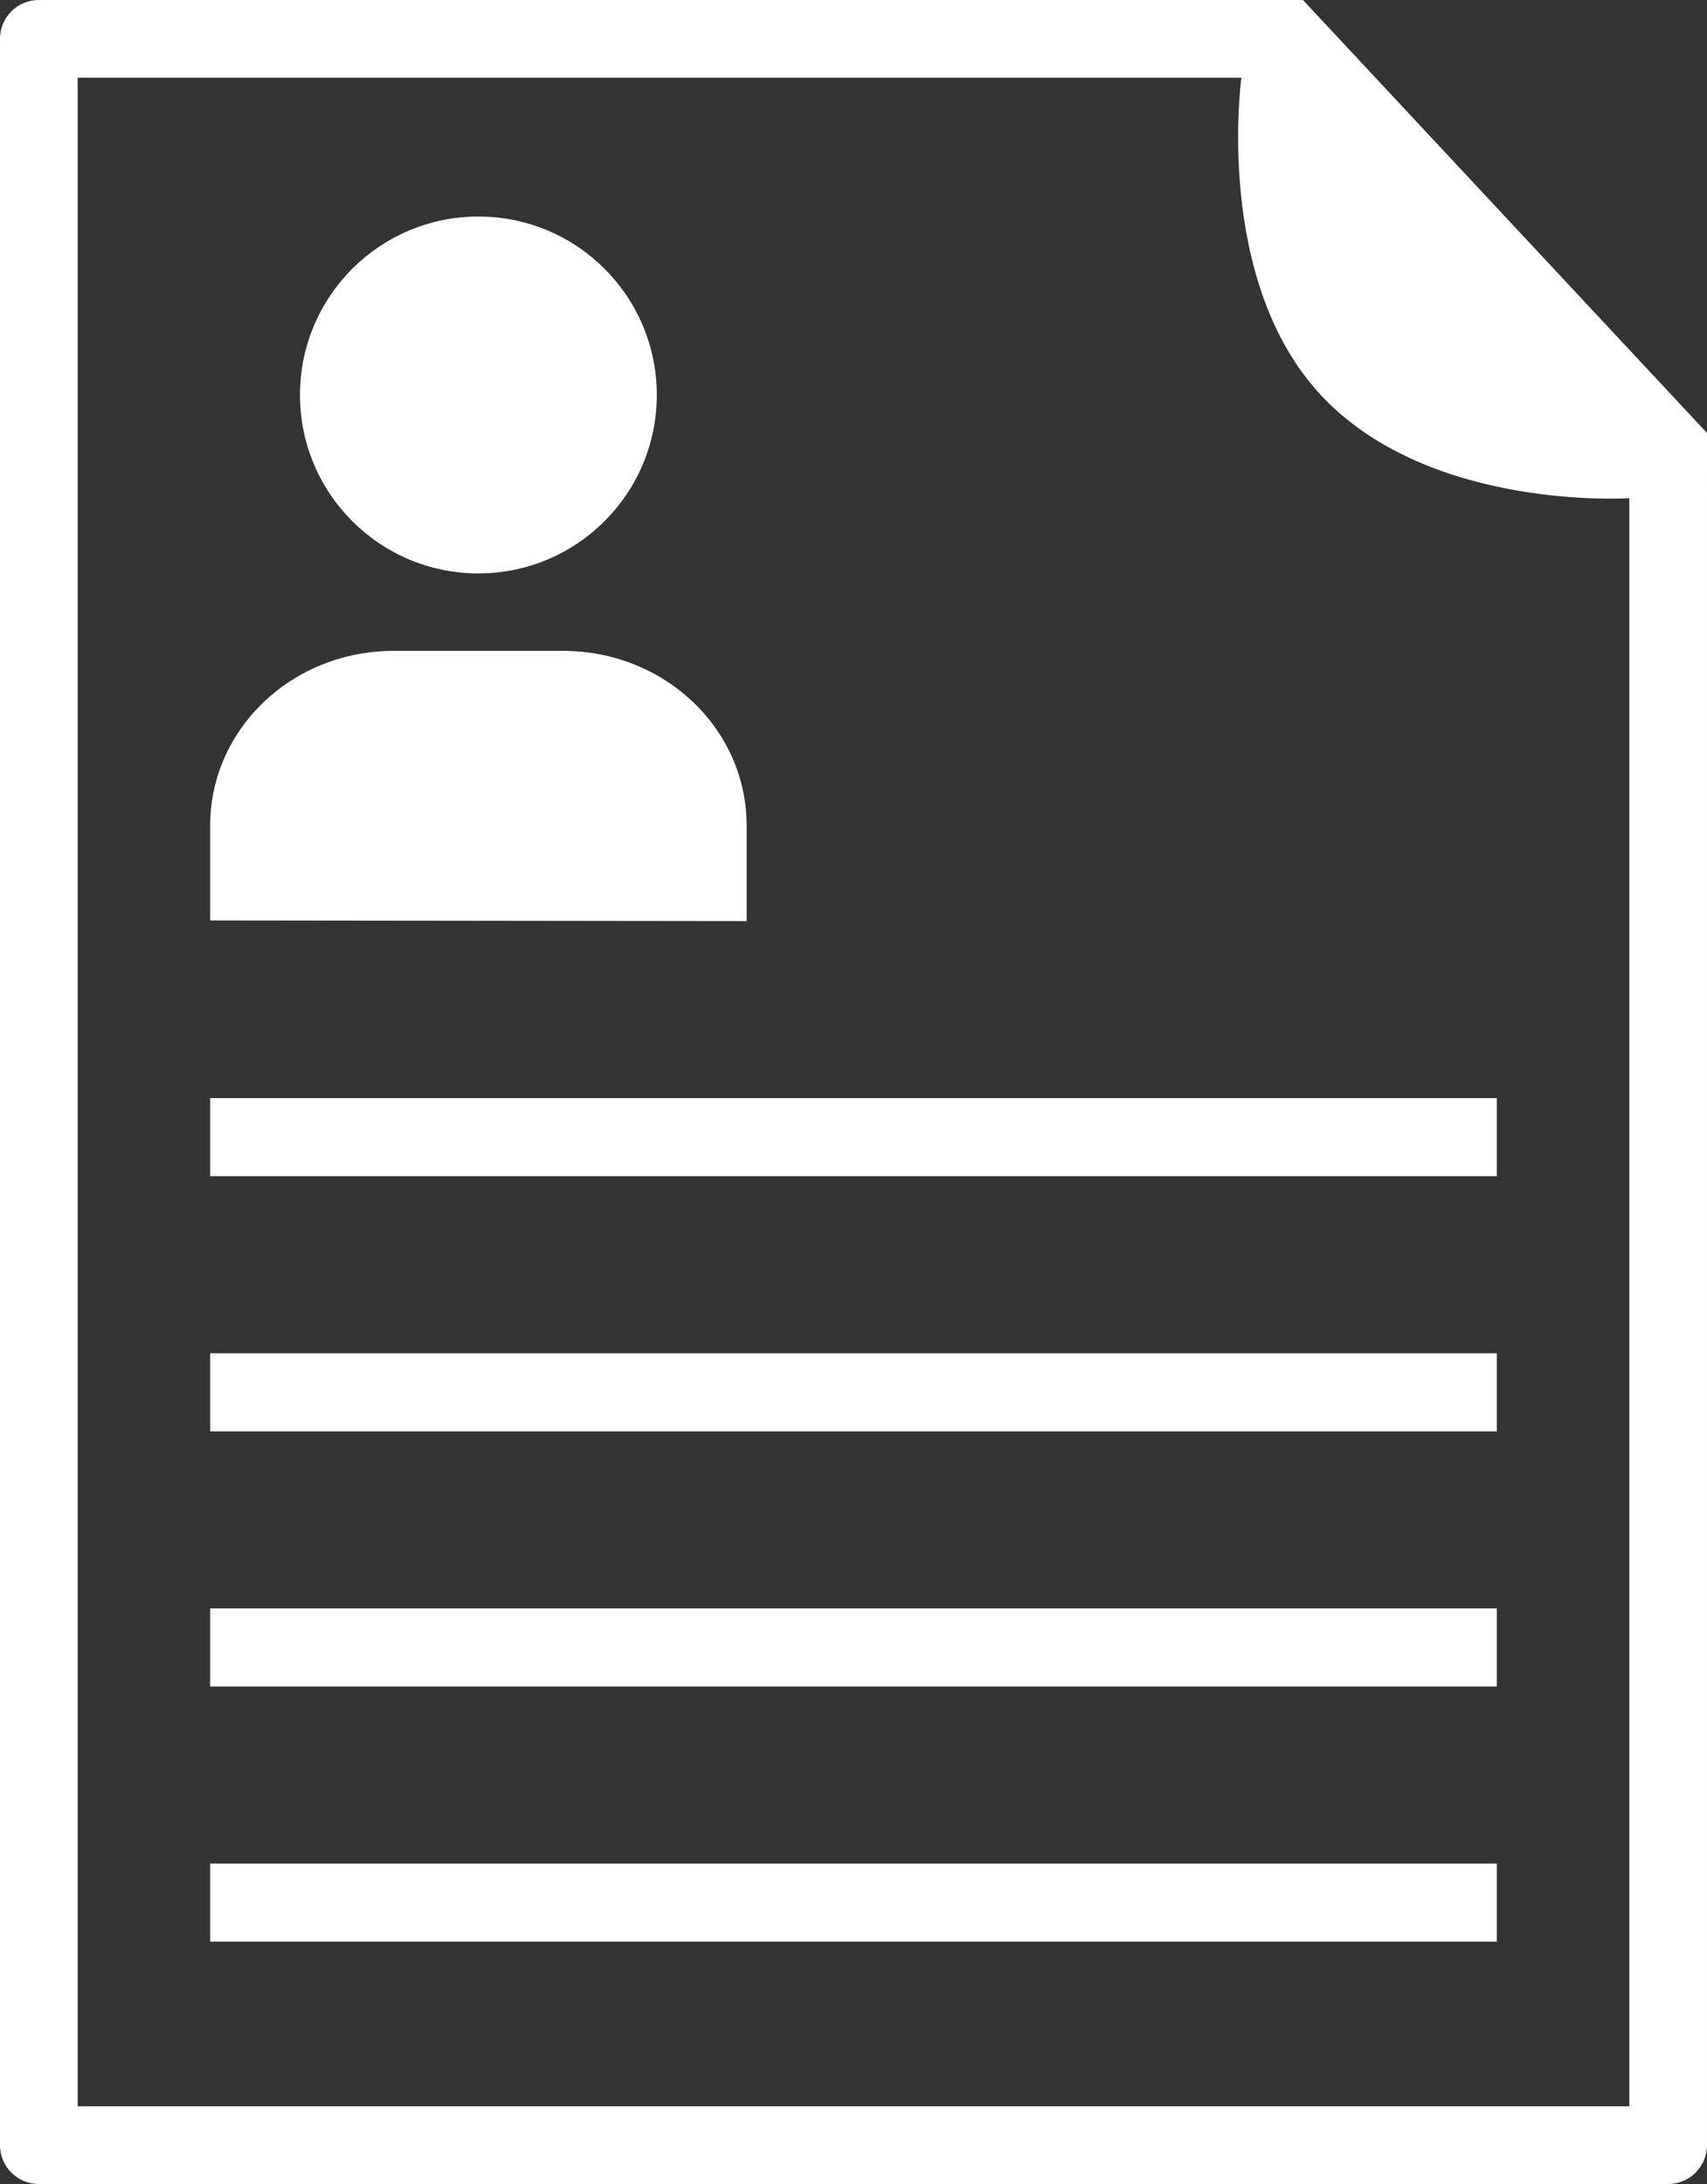
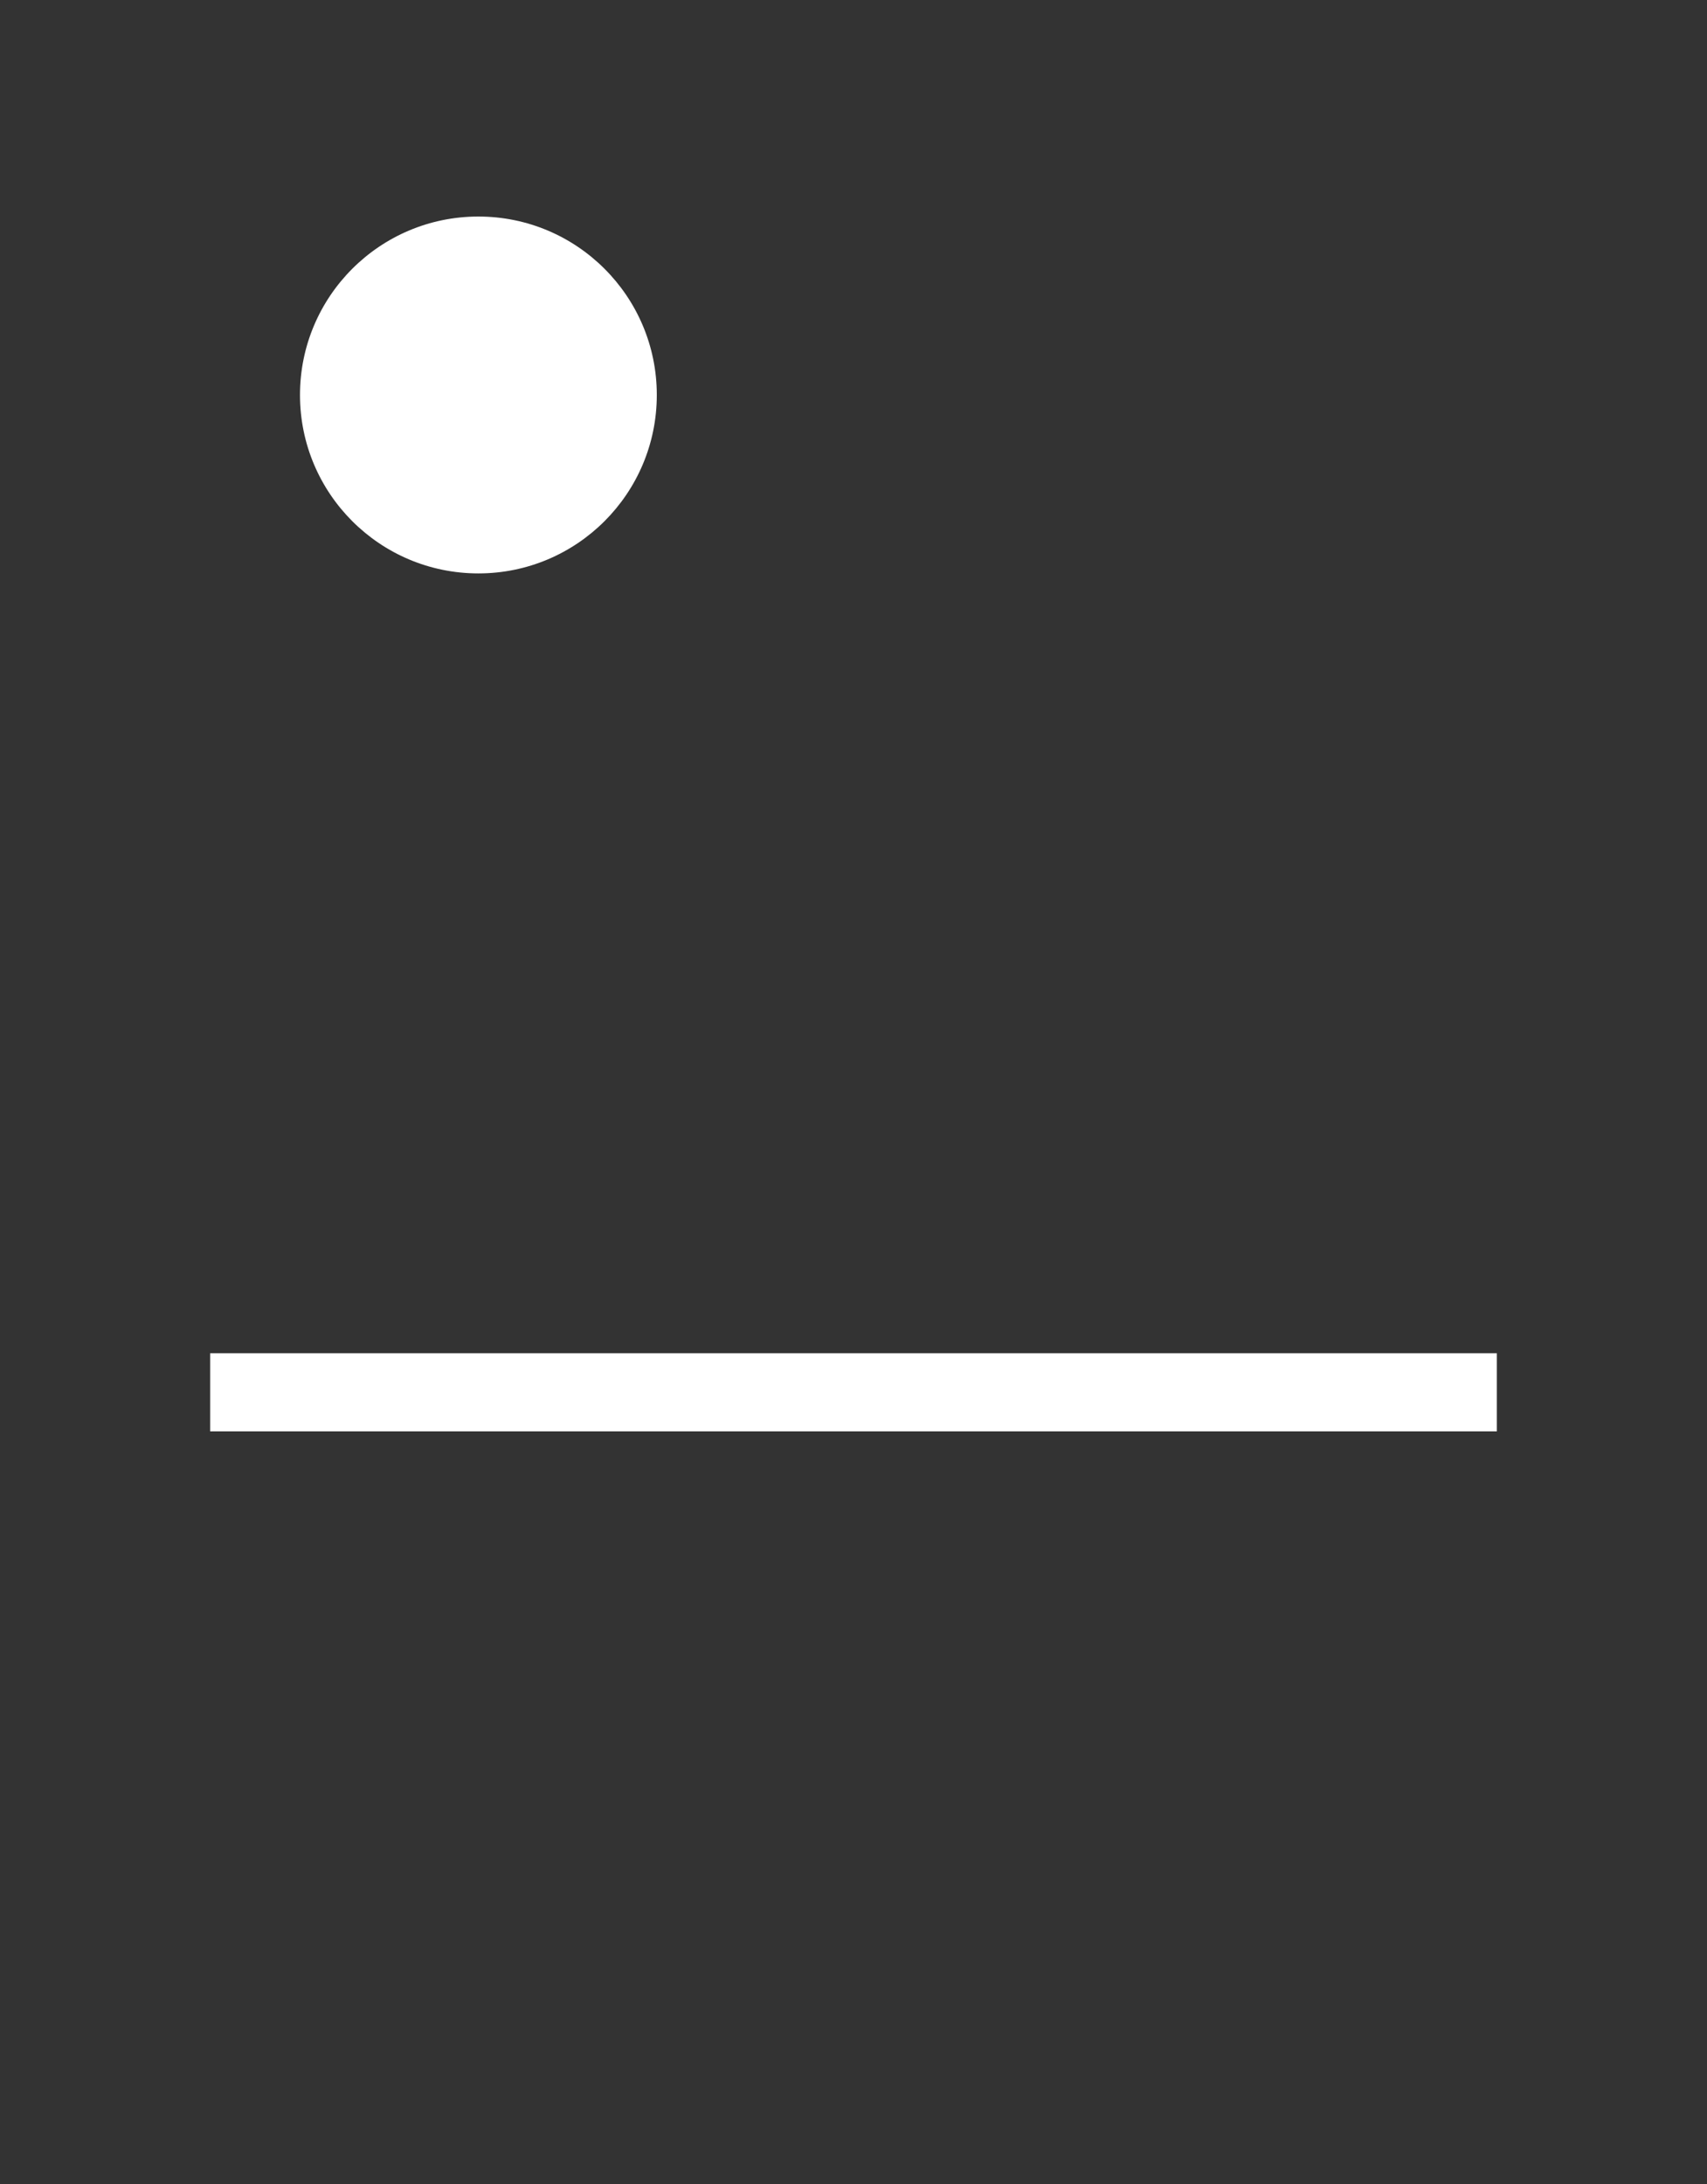
<svg xmlns="http://www.w3.org/2000/svg" viewBox="0 0 878.98 1124.387" height="1124.387" width="878.98" version="1.1" id="svg885">
  <rect x="0" y="0" width="878.98" height="1124.387" fill="#333333" stroke="none" />
  <defs id="defs889" />
-   <path style="color:#000000;font-style:normal;font-variant:normal;font-weight:normal;font-stretch:normal;font-size:medium;line-height:normal;font-family:sans-serif;font-variant-ligatures:normal;font-variant-position:normal;font-variant-caps:normal;font-variant-numeric:normal;font-variant-alternates:normal;font-feature-settings:normal;text-indent:0;text-align:start;text-decoration:none;text-decoration-line:none;text-decoration-style:solid;text-decoration-color:#000000;letter-spacing:normal;word-spacing:normal;text-transform:none;writing-mode:lr-tb;direction:ltr;text-orientation:mixed;dominant-baseline:auto;baseline-shift:baseline;text-anchor:start;white-space:normal;shape-padding:0;clip-rule:nonzero;display:inline;overflow:visible;visibility:visible;opacity:1;isolation:auto;mix-blend-mode:normal;color-interpolation:sRGB;color-interpolation-filters:linearRGB;solid-color:#000000;solid-opacity:1;vector-effect:none;fill:#ffffff;fill-opacity:1;fill-rule:nonzero;stroke:none;stroke-width:40;stroke-linecap:butt;stroke-linejoin:round;stroke-miterlimit:4;stroke-dasharray:none;stroke-dashoffset:0;stroke-opacity:1;color-rendering:auto;image-rendering:auto;shape-rendering:auto;text-rendering:auto;enable-background:accumulate" d="M 20,0 C 8.955,0.001 0.001,8.955 0,20 v 1084.387 c 0.001,11.045 8.955,19.999 20,20 h 838.98 c 11.045,0 19.999,-8.955 20,-20 V 222.911 L 670.916,0 Z m 20,40 h 399.49 199.745 c 0,0 -14.534,104.601 41.424,163.956 55.958,59.356 158.321,52.532 158.321,52.532 V 562.193 1084.387 H 40 Z" id="rect1431" />
  <rect y="696.708" x="108.211" height="40.208" width="662.559" id="rect1443" style="fill:#ffffff;fill-opacity:1;stroke-width:1.302" />
-   <rect y="565.349" x="108.211" height="40.208" width="662.559" id="rect1441-0-2" style="fill:#ffffff;fill-opacity:1;stroke-width:1.302" />
-   <rect y="828.067" x="108.211" height="40.208" width="662.559" id="rect1443-4" style="fill:#ffffff;fill-opacity:1;stroke-width:1.302" />
  <circle r="91.866" cy="203.345" cx="246.339" id="circle1445" style="fill:#ffffff;fill-opacity:1" />
-   <path d="m 202.842,335.082 h 86.995 c 52.426,0 94.631,40.156 94.631,90.036 v 49.08 l -276.257,-0.332 v -48.749 c 0,-49.88 42.206,-90.036 94.631,-90.036 z" id="path1447" style="fill:#ffffff;fill-opacity:1" />
-   <rect y="959.425" x="108.211" height="40.208" width="662.559" id="rect1443-4-7" style="fill:#ffffff;fill-opacity:1;stroke-width:1.302" />
</svg>